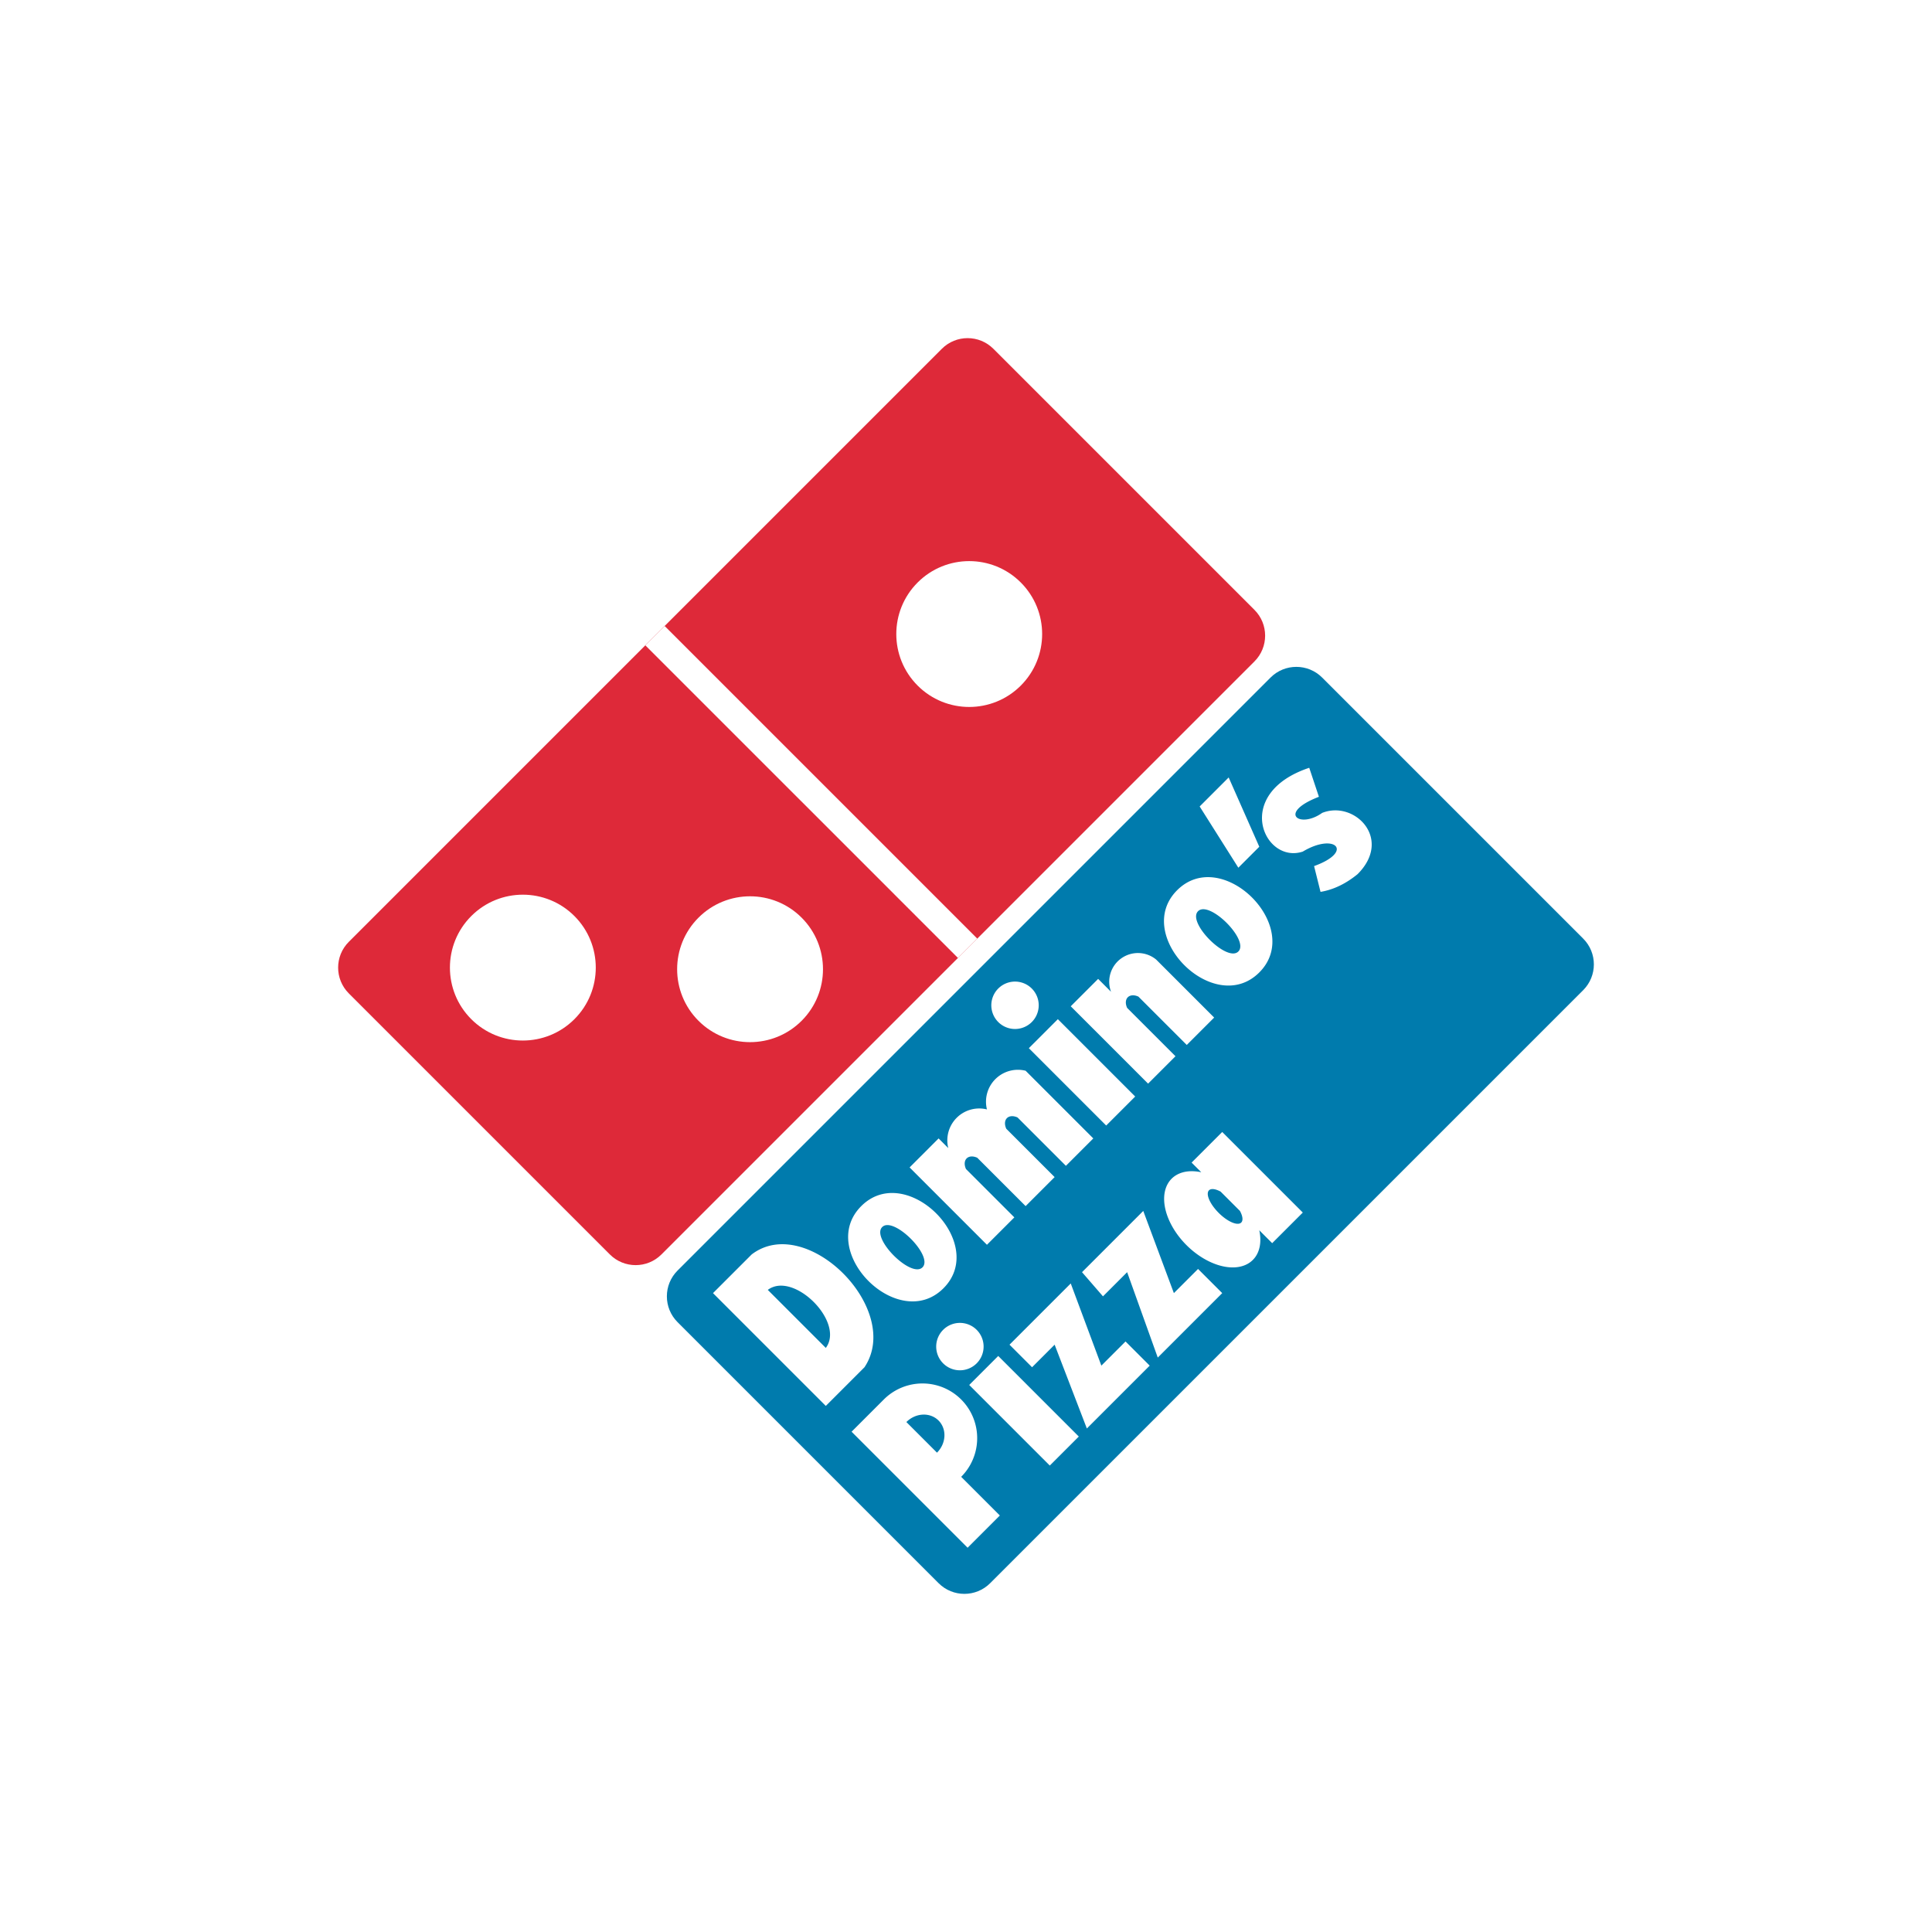
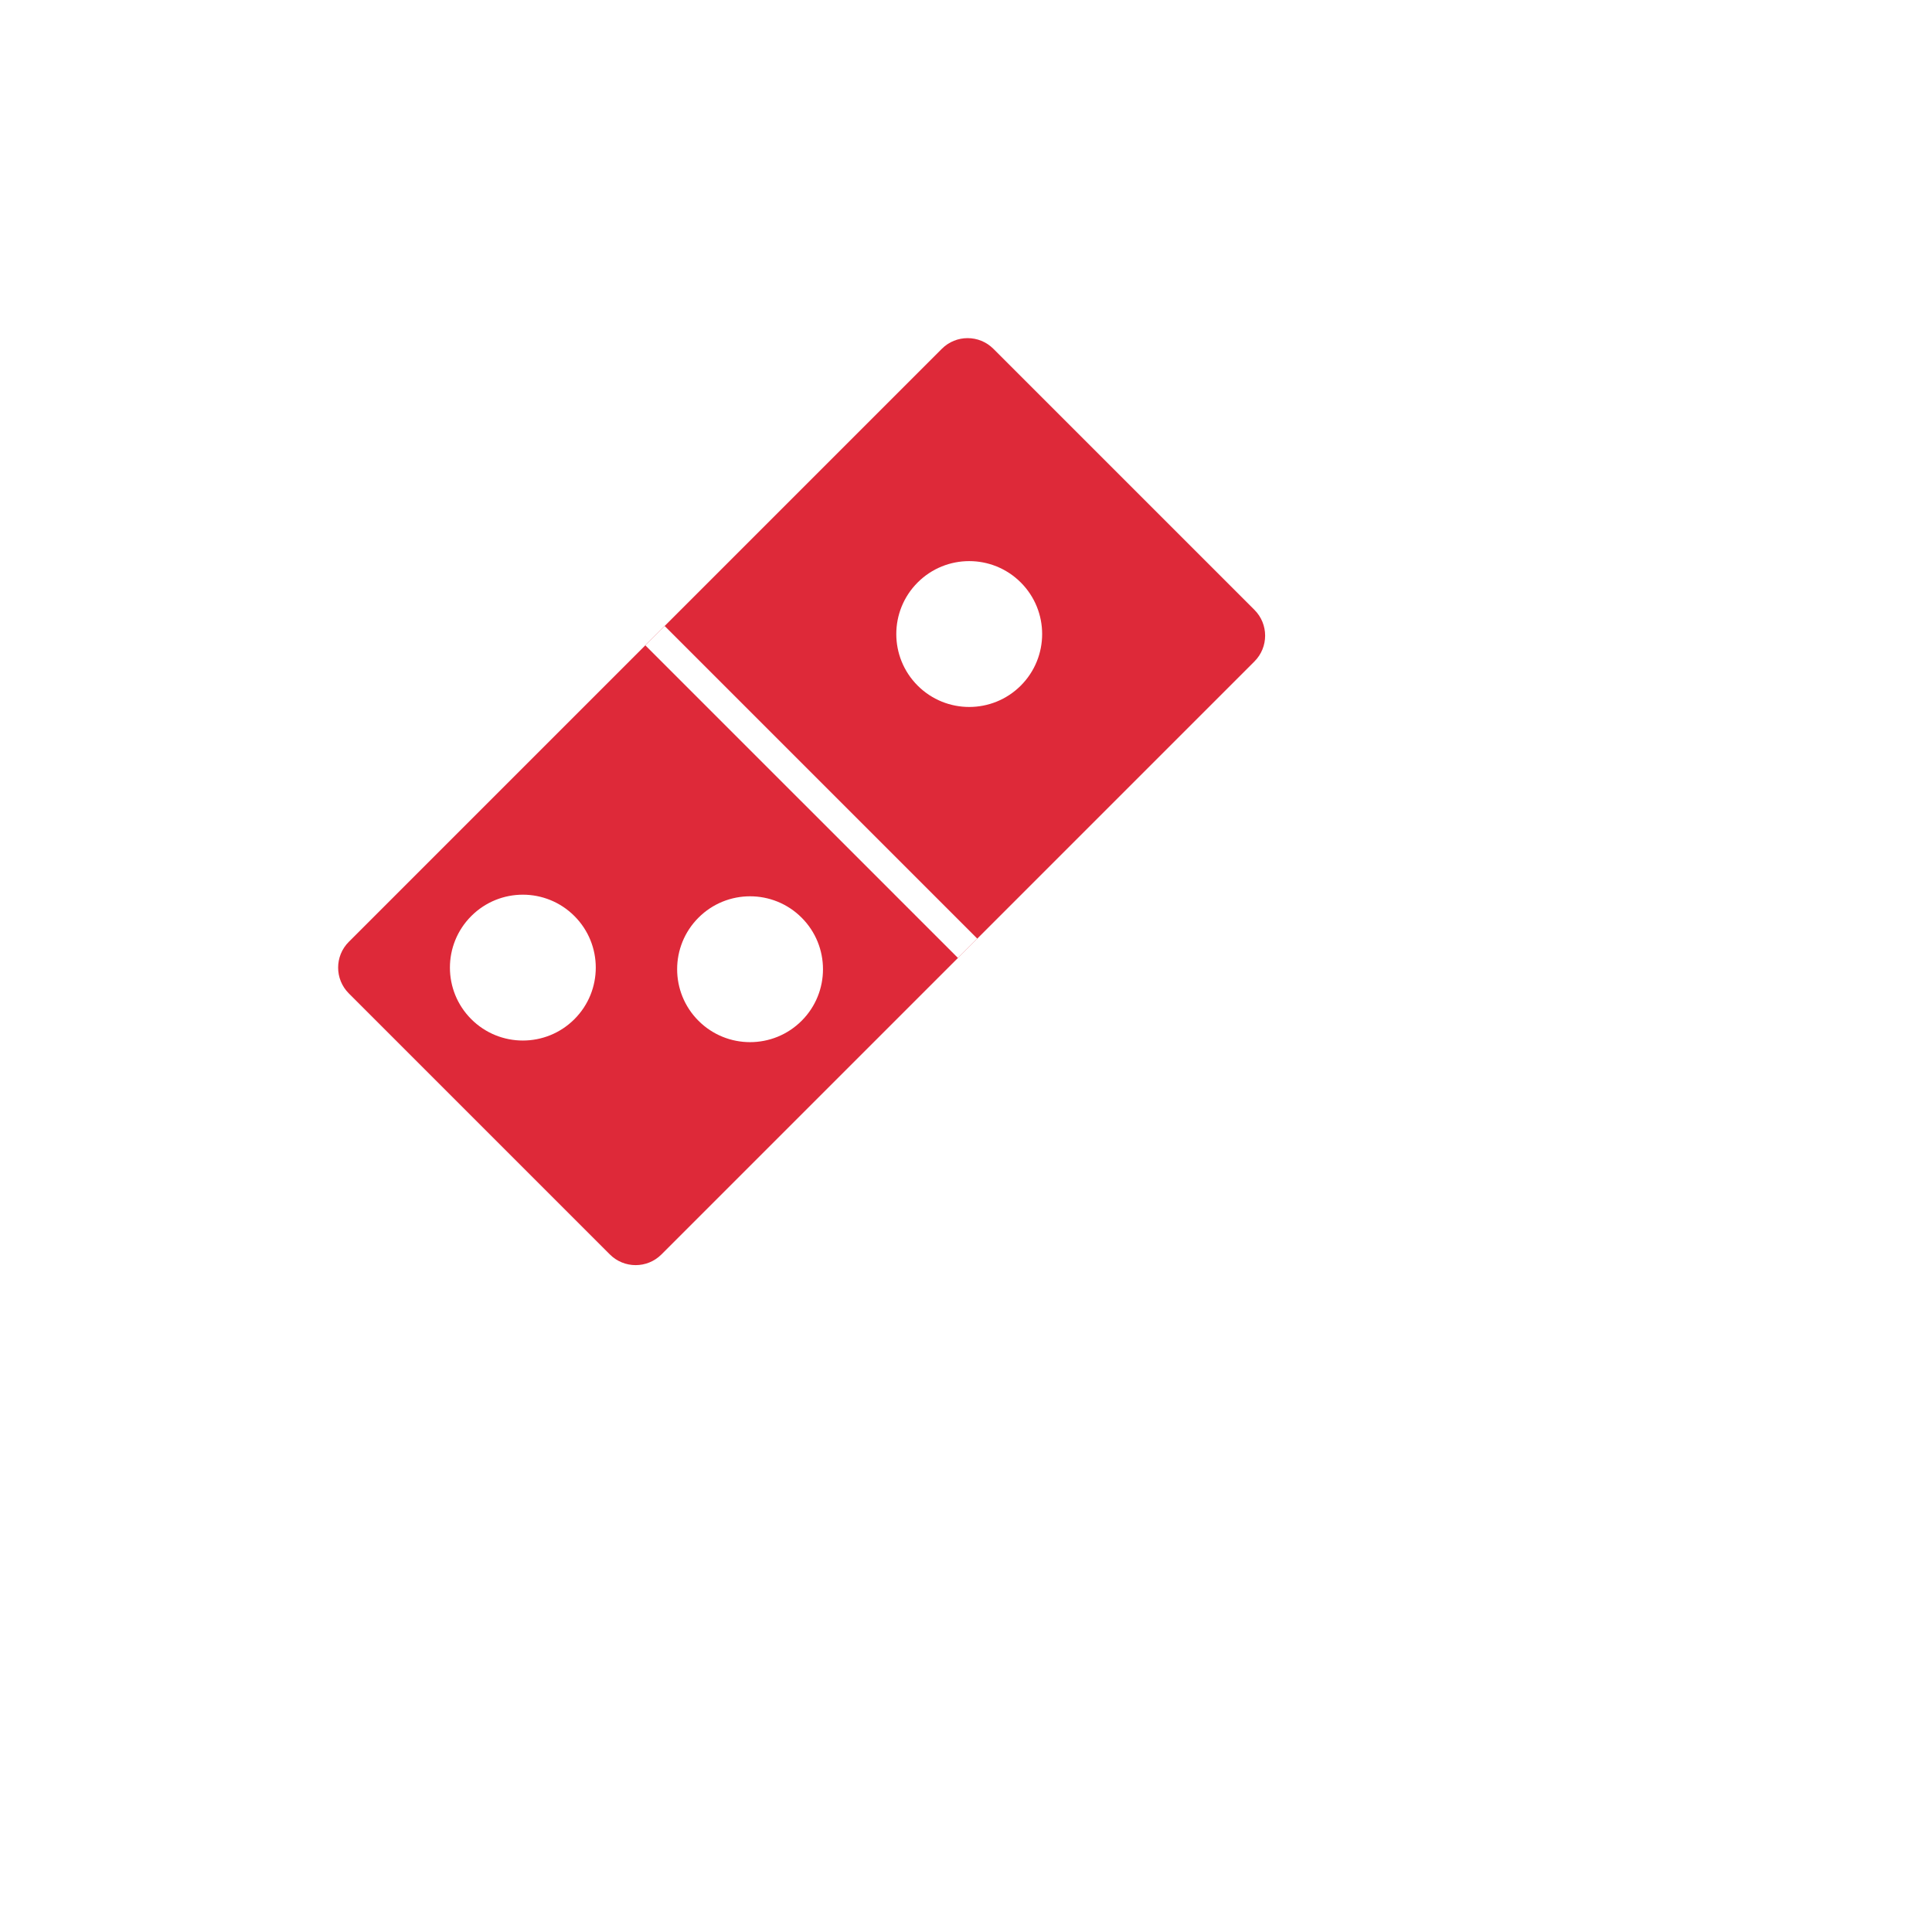
<svg xmlns="http://www.w3.org/2000/svg" width="1000" height="1000" fill="none">
  <path fill="#fff" d="M0 0h1000v1000H0z" />
  <g clip-path="url(#a)">
    <path fill="#DE2939" d="M487.488 180.545 180.545 487.489c-7.371 7.37-7.371 19.32 0 26.69l135.122 135.122c7.37 7.371 19.32 7.371 26.69 0l306.944-306.943c7.37-7.371 7.37-19.321 0-26.691L514.179 180.545c-7.37-7.371-19.32-7.371-26.691 0Z" />
    <path fill="#fff" d="M297.316 527.525c14.741-14.741 14.741-38.641 0-53.382-14.74-14.741-38.64-14.741-53.381 0s-14.741 38.641 0 53.382 38.641 14.741 53.381 0Zm117.607.834c14.741-14.741 14.741-38.641 0-53.382s-38.641-14.741-53.382 0-14.741 38.641 0 53.382 38.641 14.741 53.382 0Zm113.435-173.49c14.741-14.741 14.741-38.641 0-53.382-14.74-14.74-38.64-14.74-53.381 0-14.741 14.741-14.741 38.641 0 53.382s38.641 14.741 53.381 0Zm-184.332-30.861-10.009 10.009L495.829 495.83l10.009-10.009-161.812-161.813Z" />
-     <path fill="#007BAD" d="M657.642 350.698 350.698 657.642c-7.371 7.371-7.371 19.32 0 26.691L485.82 819.455c7.37 7.37 19.32 7.37 26.691 0l306.943-306.944c7.371-7.37 7.371-19.32 0-26.691L684.332 350.698c-7.37-7.37-19.32-7.37-26.69 0Z" />
-     <path fill="#fff" fill-rule="evenodd" d="m427.434 727.705-58.386-58.386 20.019-20.018c28.358-21.686 78.404 28.359 58.386 58.386l-20.019 20.018Zm-30.027-60.054 30.027 30.027c10.01-13.345-16.681-40.036-30.027-30.027Zm48.377-43.372c23.355-23.355 65.893 19.184 42.539 42.538-23.355 23.355-65.893-19.184-42.539-42.538Zm10.844 10.843c5.838-5.839 26.69 15.013 20.852 20.852-5.839 5.839-26.691-15.013-20.852-20.852Zm14.179-30.861 15.014-15.014 5.004 5.005a16.512 16.512 0 0 1 20.018-20.018 16.512 16.512 0 0 1 20.018-20.018l35.032 35.031-14.18 14.18-25.022-25.023c-1.071-.494-2.146-.723-3.113-.663-.968.059-1.792.405-2.388 1.001-.596.596-.942 1.42-1.001 2.388-.06.967.169 2.042.663 3.113l25.023 25.022-15.014 15.014-25.022-25.023c-1.071-.493-2.146-.723-3.114-.663-.967.059-1.791.405-2.387 1.001-.596.596-.942 1.42-1.001 2.388-.06.967.169 2.042.663 3.113l25.023 25.022-14.18 14.18-40.036-40.036Zm61.722-61.723 15.014-15.013 40.036 40.036-15.014 15.014-40.036-40.037Zm-15.847-30.861a12.268 12.268 0 1 0 .033-.033m37.501 9.208 14.179-14.179 6.673 6.672a14.857 14.857 0 0 1 5.287-17.286 14.86 14.86 0 0 1 18.067.605l30.027 30.027-14.179 14.179-25.023-25.022c-1.071-.494-2.145-.723-3.113-.664-.967.06-1.792.405-2.388 1.001-.596.596-.941 1.421-1.001 2.388-.059.968.17 2.042.664 3.113l25.022 25.023-14.179 14.179-40.036-40.036Zm55.049-60.054c23.355-23.354 65.893 19.184 42.539 42.538-23.355 23.355-65.893-19.184-42.539-42.538Zm10.843 10.843c5.839-5.839 26.691 15.014 20.853 20.852-5.839 5.839-26.691-15.013-20.853-20.852Zm.834-54.216 15.014-15.013 15.848 35.866-10.843 10.843-20.019-31.696Zm61.723-5.004c-21.686 8.341-10.009 16.682 1.668 8.341 16.682-6.673 36.7 13.345 18.35 31.695-6.117 5.005-12.511 8.063-19.184 9.175l-3.336-13.345c20.852-7.507 10.843-17.516-5.839-7.507-20.018 6.673-36.7-30.027 3.336-43.373l5.005 15.014ZM517.516 784.423l-16.682 16.682-60.054-60.054 16.682-16.682a28.309 28.309 0 1 1 40.036 40.036l20.018 20.018Zm-48.377-48.377c2.311-2.311 5.363-3.694 8.484-3.842 3.121-.149 6.054.948 8.156 3.05 2.101 2.101 3.198 5.035 3.05 8.156-.149 3.12-1.531 6.172-3.843 8.484l-15.847-15.848Zm32.529-19.184 15.014-15.013 41.704 41.704-15.014 15.014-41.704-41.705Zm-13.512-28.525a12.265 12.265 0 0 0 8.697 20.925 12.27 12.27 0 0 0 8.677-20.934 12.27 12.27 0 0 0-17.341-.025m34.331 7.707 31.696-31.695 15.847 42.538 12.512-12.511 12.511 12.511-32.53 32.53-16.681-43.373-11.677 11.677-11.678-11.677Zm37.534-37.534 31.695-31.695 15.848 42.538 12.511-12.511 12.512 12.511-33.364 33.364-15.847-44.207-12.512 12.512-10.843-12.512Zm91.75-21.686c1.019 4.774.6 9.111-1.205 12.469-1.804 3.358-4.915 5.586-8.941 6.405-4.026.819-8.788.193-13.69-1.8-4.902-1.992-9.724-5.263-13.863-9.402-4.139-4.139-7.41-8.962-9.403-13.863-1.993-4.902-2.619-9.664-1.799-13.69.819-4.026 3.047-7.137 6.405-8.942 3.357-1.805 7.695-2.224 12.469-1.204l-5.005-5.005 15.848-15.847 41.704 41.704-15.848 15.848-6.672-6.673Zm-10.009-10.009c.98 1.821 1.429 3.441 1.282 4.631-.146 1.191-.88 1.891-2.098 2.002-1.218.11-2.858-.374-4.688-1.385-1.829-1.011-3.756-2.496-5.506-4.247-1.751-1.751-3.237-3.677-4.248-5.507-1.01-1.829-1.495-3.469-1.384-4.687.111-1.218.811-1.952 2.001-2.099 1.191-.146 2.811.303 4.632 1.283l10.009 10.009Z" clip-rule="evenodd" />
  </g>
  <defs>
    <clipPath id="a">
      <path fill="#fff" d="M175 175h650v650H175z" />
    </clipPath>
  </defs>
</svg>